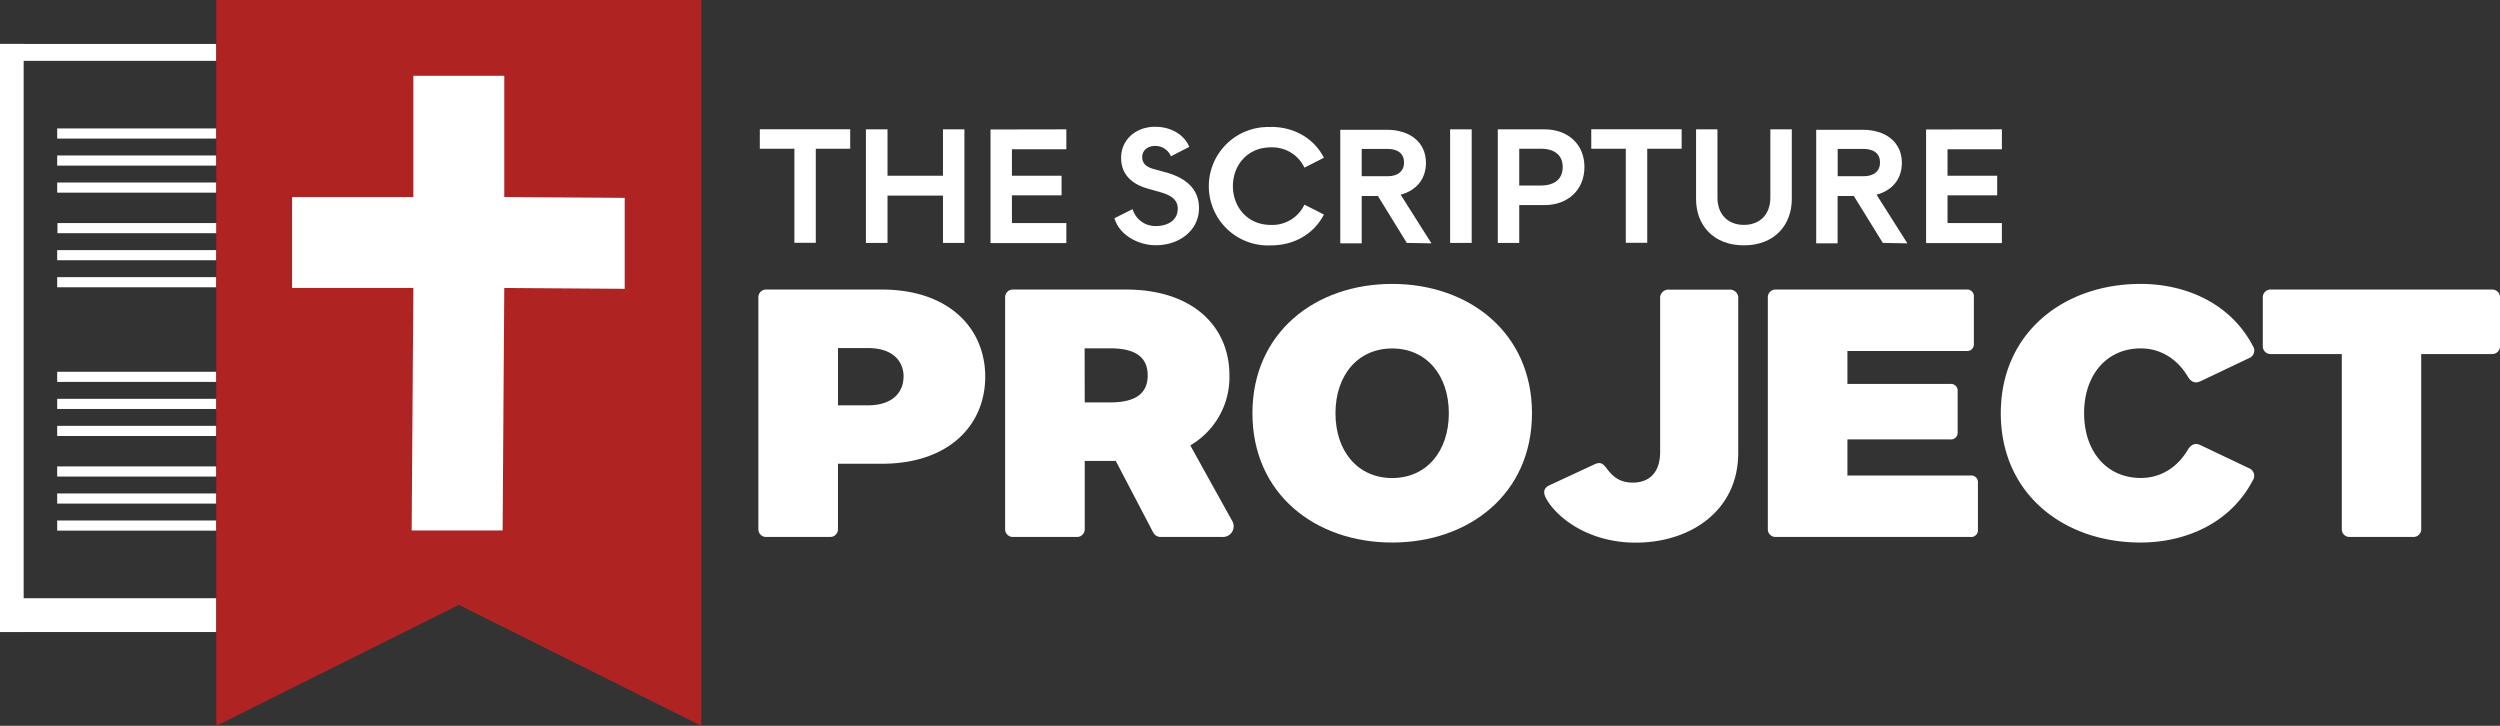
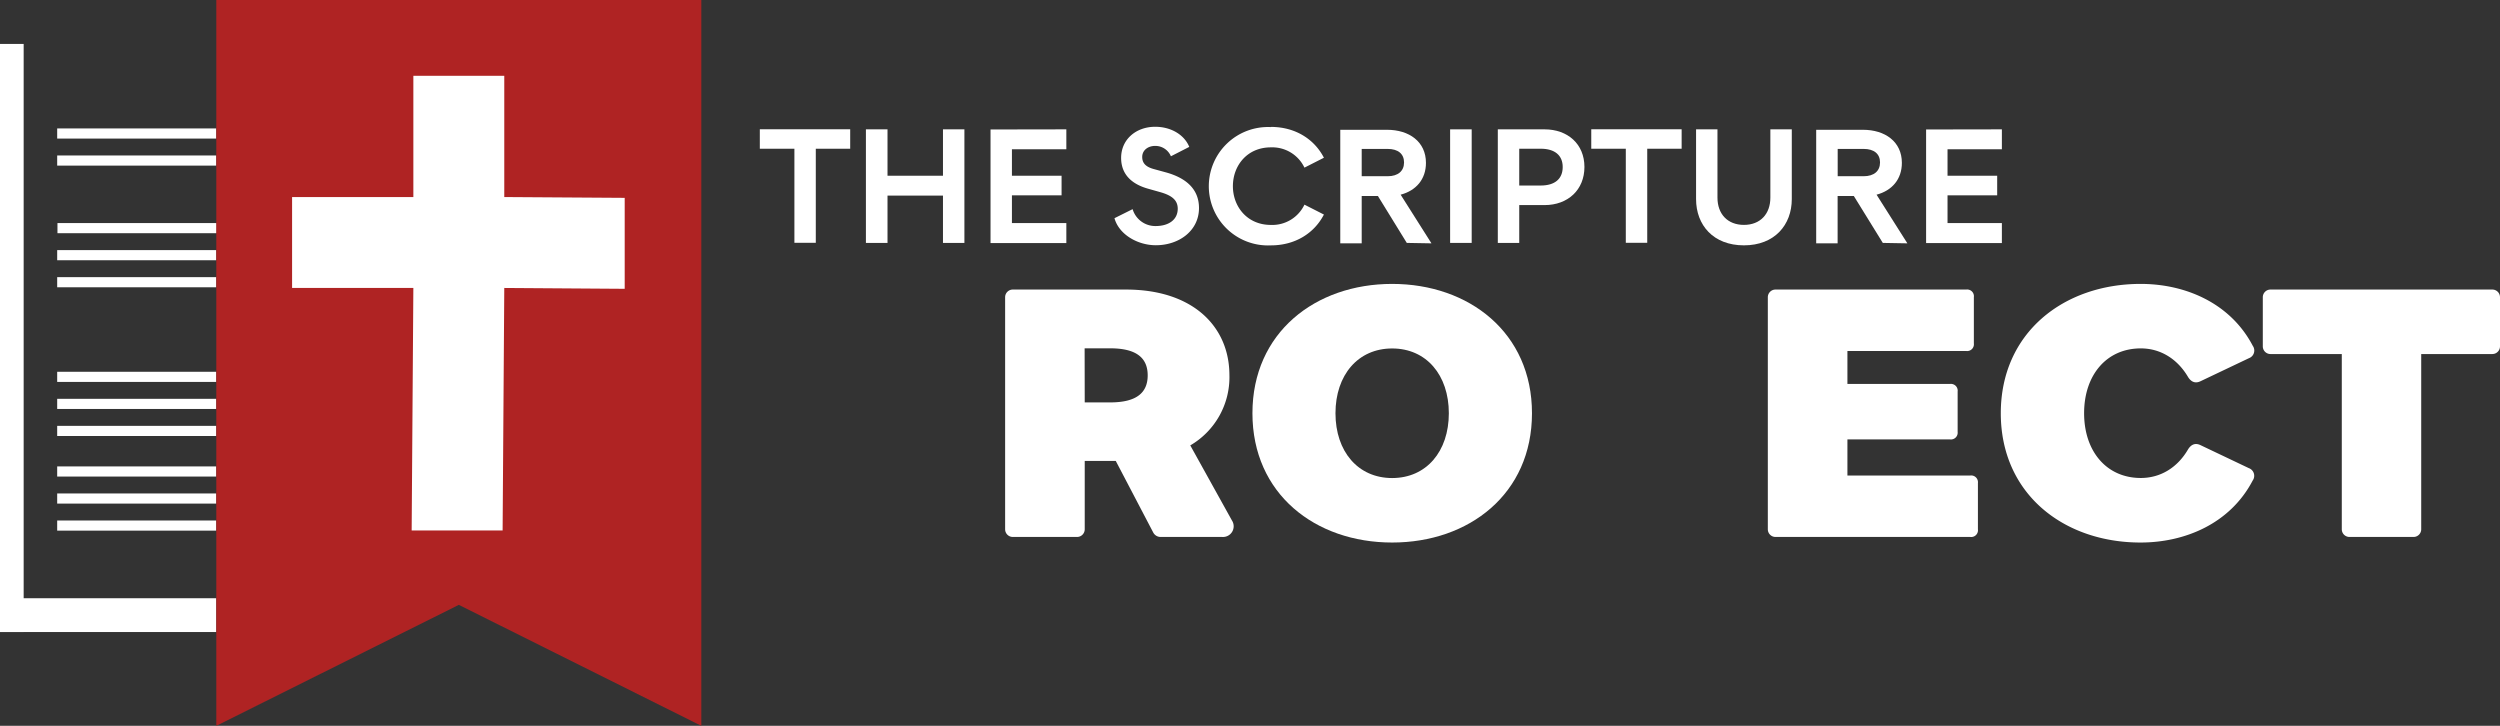
<svg xmlns="http://www.w3.org/2000/svg" viewBox="0 0 739.68 214.75">
  <rect x="0" y="0" width="739.68" height="214.75" fill="#333333" stroke="none" />
  <defs>
    <style>.cls-1{fill:#fff;}.cls-2{fill:#af2323;}</style>
  </defs>
  <title>scripture_logo2_redwhite</title>
  <g id="Layer_2" data-name="Layer 2">
    <rect class="cls-1" x="46.42" y="226" width="47.08" height="3" transform="translate(110.42 267) rotate(-180)" />
    <rect class="cls-1" x="46.42" y="234" width="47.08" height="3" transform="translate(110.42 283) rotate(-180)" />
-     <rect class="cls-1" x="46.42" y="242" width="47.08" height="3" transform="translate(110.42 299) rotate(-180)" />
    <rect class="cls-1" x="46.42" y="262" width="47.08" height="3" transform="translate(110.42 339) rotate(-180)" />
    <rect class="cls-1" x="46.42" y="270" width="47.08" height="3" transform="translate(110.42 355) rotate(-180)" />
    <rect class="cls-1" x="46.42" y="298" width="47.08" height="3" transform="translate(110.42 411) rotate(-180)" />
    <rect class="cls-1" x="46.42" y="306" width="47.08" height="3" transform="translate(110.42 427) rotate(-180)" />
    <rect class="cls-1" x="46.42" y="314" width="47.08" height="3" transform="translate(110.42 443) rotate(-180)" />
    <rect class="cls-1" x="46.42" y="326" width="47.08" height="3" transform="translate(110.42 467) rotate(-180)" />
    <rect class="cls-1" x="46.42" y="334" width="47.08" height="3" transform="translate(110.42 483) rotate(-180)" />
    <rect class="cls-1" x="46.42" y="342" width="47.08" height="3" transform="translate(110.42 499) rotate(-180)" />
    <rect class="cls-1" x="46.5" y="254" width="47.08" height="3" transform="translate(110.58 323) rotate(-180)" />
  </g>
  <g id="Layer_1" data-name="Layer 1">
    <rect class="cls-1" x="29.5" y="365" width="64" height="10" transform="translate(93.5 552) rotate(-180)" />
-     <rect class="cls-1" x="29.5" y="201" width="64" height="5" transform="translate(93.5 219) rotate(-180)" />
    <rect class="cls-1" x="-54" y="284.5" width="174" height="7" transform="translate(-284.5 133) rotate(-90)" />
    <polygon class="cls-2" points="207.5 0 207.5 214.75 135.75 178.96 64 214.75 64 0 207.5 0" />
    <polygon class="cls-1" points="149.2 58.3 149.2 22.42 122.3 22.42 122.3 58.3 86.42 58.3 86.42 85.2 122.3 85.2 121.8 156.95 148.71 156.95 149.2 85.2 184.83 85.45 184.83 58.54 149.2 58.3" />
    <path class="cls-1" d="M254.31,232v-5.76h26.74V232H270.87v27.84h-6.33V232Z" transform="translate(-29.5 -188)" />
    <path class="cls-1" d="M292.09,226.27V240H308.5V226.27h6.34v33.6H308.5v-14H292.09v14H285.7v-33.6Z" transform="translate(-29.5 -188)" />
    <path class="cls-1" d="M345,226.27v5.9H328.9V240h14.69v5.8H328.9V254H345v5.91H322.57v-33.6Z" transform="translate(-29.5 -188)" />
    <path class="cls-1" d="M364.61,249.88a7,7,0,0,0,6.82,5c3.79,0,6.53-1.82,6.53-5.13,0-2.64-1.92-3.94-5-4.85l-3.75-1.06c-5-1.39-8-4.36-8-9.12,0-5.47,4.41-9.21,10.08-9.21,4.61,0,8.59,2.3,10.08,5.95l-5.43,2.78a5,5,0,0,0-4.65-3.07c-2.16,0-3.84,1.3-3.84,3.27s1.25,3,3.5,3.6l3.65,1c5.95,1.68,9.65,5,9.65,10.52,0,6.67-5.86,11-12.77,11-5.38,0-10.9-3.17-12.24-8Z" transform="translate(-29.5 -188)" />
    <path class="cls-1" d="M405.51,225.55c7.15,0,12.82,3.55,15.7,9.12l-5.76,2.93a10.55,10.55,0,0,0-9.94-6c-7,0-11.23,5.38-11.23,11.48s4.27,11.47,11.23,11.47a10.54,10.54,0,0,0,9.94-6l5.76,2.93c-2.88,5.57-8.55,9.12-15.7,9.12a17.52,17.52,0,1,1,0-35Z" transform="translate(-29.5 -188)" />
    <path class="cls-1" d="M445.73,259.87,437.19,246l-4.8,0v14h-6.34v-33.6h13.83c6.53,0,11.52,3.5,11.52,9.79,0,4.85-2.93,8.21-7.49,9.41l9.12,14.4Zm-13.34-19.73h7.68c3.07,0,4.85-1.54,4.85-4.08s-1.78-4-4.85-4h-7.68Z" transform="translate(-29.5 -188)" />
    <path class="cls-1" d="M464.93,226.27v33.6h-6.38v-33.6Z" transform="translate(-29.5 -188)" />
    <path class="cls-1" d="M486.49,226.27c6.86,0,11.8,4.36,11.8,11.13s-4.89,11.28-11.8,11.28H479v11.19h-6.34v-33.6ZM485.33,232H479v10.89h6.38c4.18,0,6.48-2,6.48-5.47S489.51,232,485.33,232Z" transform="translate(-29.5 -188)" />
    <path class="cls-1" d="M500.31,232v-5.76h26.74V232H516.87v27.84h-6.34V232Z" transform="translate(-29.5 -188)" />
    <path class="cls-1" d="M531.32,226.27h6.33v20.21c0,4.84,3,8.06,7.83,8.06s7.82-3.22,7.82-8.06V226.27h6.34v20.64c0,7.63-5.09,13.68-14.16,13.68s-14.16-6-14.16-13.68Z" transform="translate(-29.5 -188)" />
    <path class="cls-1" d="M586.57,259.87,578,246l-4.8,0v14h-6.34v-33.6h13.83c6.53,0,11.52,3.5,11.52,9.79,0,4.85-2.93,8.21-7.49,9.41l9.12,14.4Zm-13.35-19.73h7.68c3.07,0,4.85-1.54,4.85-4.08s-1.78-4-4.85-4h-7.68Z" transform="translate(-29.5 -188)" />
    <path class="cls-1" d="M621.8,226.27v5.9H605.72V240h14.69v5.8H605.72V254H621.8v5.91H599.38v-33.6Z" transform="translate(-29.5 -188)" />
-     <path class="cls-1" d="M321,299.44c0,14.34-10.74,25.77-30.57,25.77h-13v19.41a2.27,2.27,0,0,1-2.25,2.25H256.12a2.26,2.26,0,0,1-2.24-2.25v-68.7a2.26,2.26,0,0,1,2.24-2.25h34.29C310.24,273.67,321,285.13,321,299.44Zm-24.15,0c0-4.23-2.79-8.46-10.62-8.46h-8.79v16.95h8.79C294,307.93,296.83,303.7,296.83,299.44Z" transform="translate(-29.5 -188)" />
    <path class="cls-1" d="M391.12,346.87h-18.3a2.46,2.46,0,0,1-2.13-1.35l-11.07-21.15h-9.18v20.25a2.27,2.27,0,0,1-2.25,2.25H329.14a2.27,2.27,0,0,1-2.25-2.25v-68.7a2.27,2.27,0,0,1,2.25-2.25h33.51c19.86,0,30.6,11,30.6,25.35a23.34,23.34,0,0,1-11.58,20.76L394,342A3.16,3.16,0,0,1,391.12,346.87Zm-40.68-39.81H358c7.83,0,11.07-2.91,11.07-8s-3.24-8-11.07-8h-7.59Z" transform="translate(-29.5 -188)" />
    <path class="cls-1" d="M482.77,310.27c0,23.85-18.6,38.25-41.37,38.25s-41.34-14.4-41.34-38.25S418.66,272,441.4,272,482.77,286.42,482.77,310.27Zm-24.6,0c0-11.31-6.66-19.17-16.77-19.17s-16.77,7.86-16.77,19.17,6.66,19.17,16.77,19.17S458.17,321.58,458.17,310.27Z" transform="translate(-29.5 -188)" />
-     <path class="cls-1" d="M543.79,276.37V322c0,17.28-14.34,26.55-30.3,26.55-14.91,0-24.15-8.28-26.67-13.35-.84-1.68-.48-2.88,1.2-3.66l13.23-6.15c1.65-.75,2.43-.39,3.63,1.2,1.56,2.13,3.57,4.2,7.71,4.2,4.86,0,8.1-2.94,8.1-9.09v-45.3a2.46,2.46,0,0,1,2.7-2.7h17.73A2.44,2.44,0,0,1,543.79,276.37Z" transform="translate(-29.5 -188)" />
    <path class="cls-1" d="M614.71,330.91v13.71a2,2,0,0,1-2.25,2.25H554.8a2.27,2.27,0,0,1-2.25-2.25v-68.7a2.27,2.27,0,0,1,2.25-2.25h56.46a2,2,0,0,1,2.25,2.25v13.71a2,2,0,0,1-2.25,2.22H576.1v9.75h30.36a2,2,0,0,1,2.25,2.25v11.94a2,2,0,0,1-2.25,2.22H576.1v10.68h36.36A2,2,0,0,1,614.71,330.91Z" transform="translate(-29.5 -188)" />
    <path class="cls-1" d="M696,330.19c-6.66,12.72-20,18.33-33.18,18.33-22.74,0-41.34-14.4-41.34-38.25S640.12,272,662.86,272c13.17,0,26.52,5.61,33.18,18.33a2.41,2.41,0,0,1-1.17,3.66l-14.31,6.81c-1.5.72-2.73.24-3.66-1.23-3.15-5.37-8.16-8.49-14-8.49-10.11,0-16.77,7.86-16.77,19.17s6.66,19.17,16.77,19.17c5.88,0,10.89-3.12,14-8.49.93-1.47,2.16-1.95,3.66-1.23l14.31,6.81A2.41,2.41,0,0,1,696,330.19Z" transform="translate(-29.5 -188)" />
    <path class="cls-1" d="M769.18,275.92V290.5a2.27,2.27,0,0,1-2.25,2.25H745.87v51.87a2.27,2.27,0,0,1-2.25,2.25h-19a2.27,2.27,0,0,1-2.25-2.25V292.75h-21A2.27,2.27,0,0,1,699,290.5V275.92a2.27,2.27,0,0,1,2.25-2.25h65.64A2.27,2.27,0,0,1,769.18,275.92Z" transform="translate(-29.5 -188)" />
  </g>
</svg>